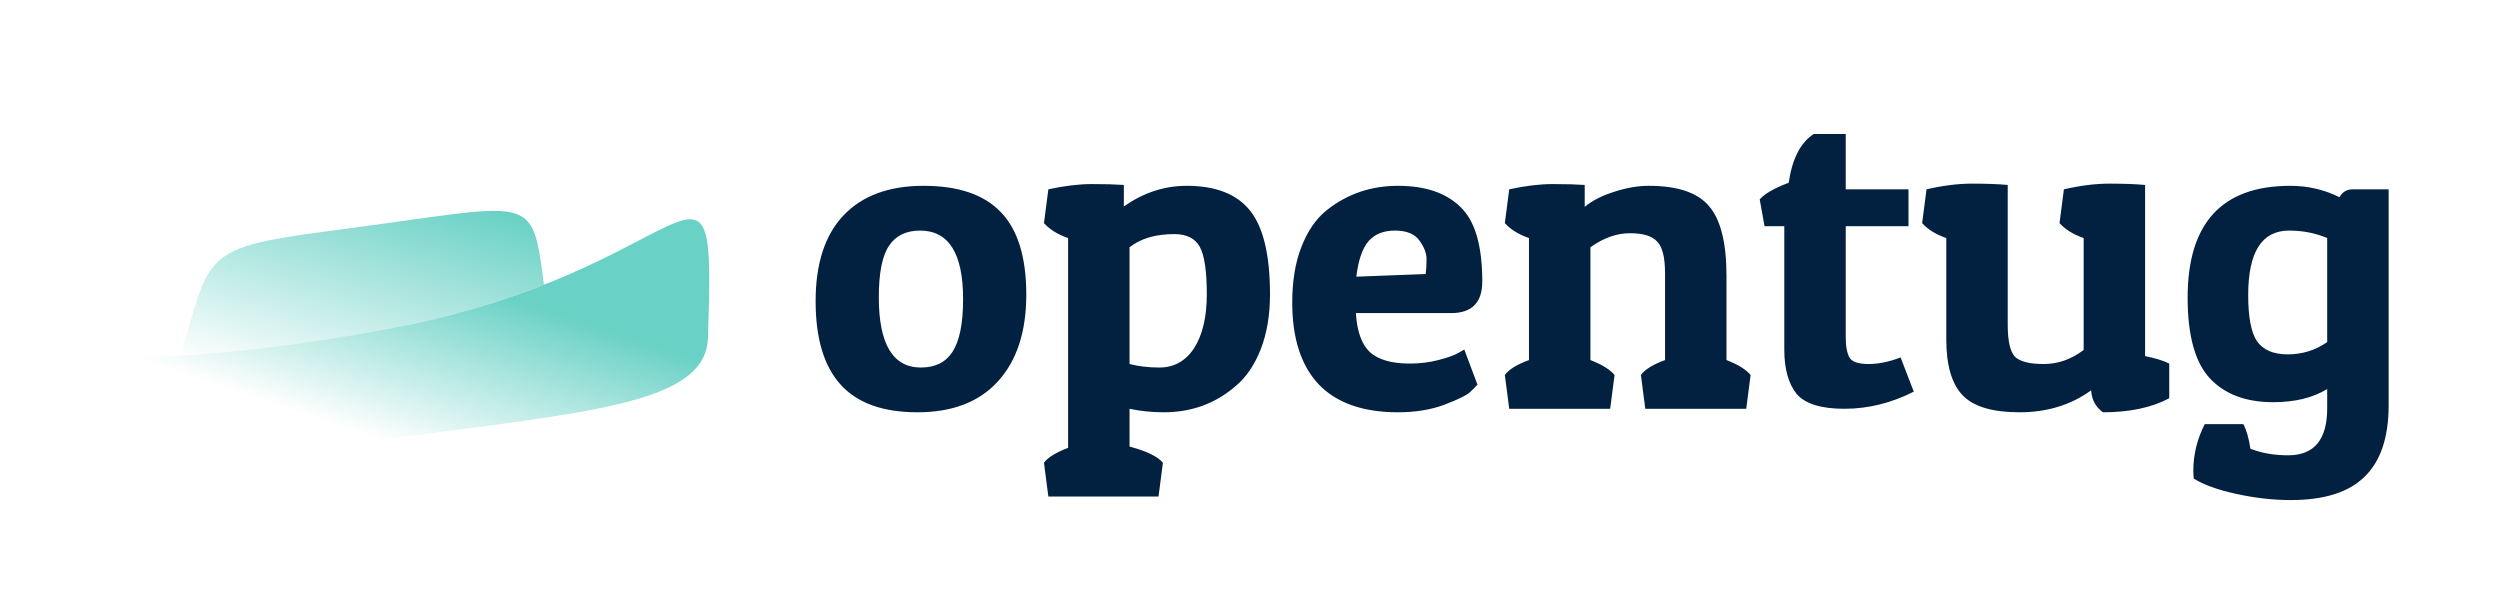
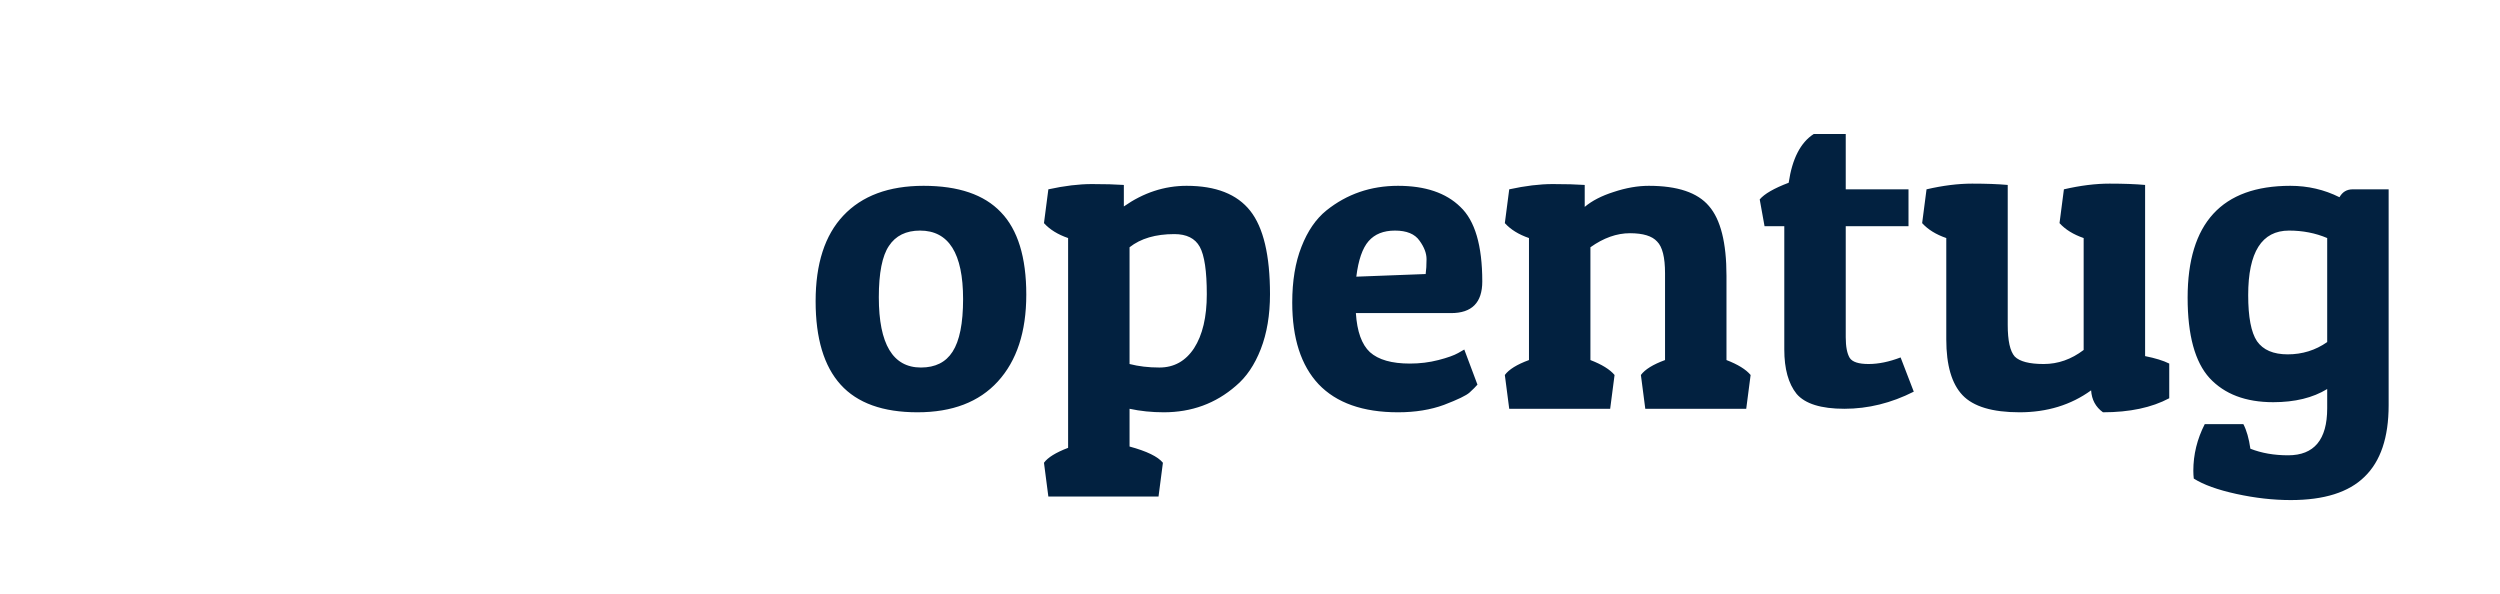
<svg xmlns="http://www.w3.org/2000/svg" width="581" height="138" viewBox="0 0 581 138" fill="none">
  <g clip-path="url(#clip0_569_2)">
-     <path fill-rule="evenodd" clip-rule="evenodd" d="M126.419 66.176C117.042 69.868 105.448 73.53 91.136 76.246C70.719 80.12 54.653 81.897 42.108 82.677C42.289 81.826 42.508 80.937 42.767 80.007C42.91 79.491 43.05 78.986 43.187 78.494C49.066 57.283 49.066 57.283 81.939 52.955C107.997 49.524 117.775 47.136 122.102 50.943C124.761 53.283 125.362 57.962 126.419 66.176Z" fill="url(#paint0_linear_569_2)" />
-     <path d="M164.536 78.452C164.014 94.187 136.637 95.812 83.608 102.793C16.648 109.564 7.633 114.443 2.561 95.12C-3.476 72.118 6.088 92.386 91.135 76.246C162.463 62.71 166.286 25.689 164.536 78.452Z" fill="url(#paint1_linear_569_2)" />
    <path d="M213.214 95.816C205.19 95.816 199.24 93.674 195.364 89.39C191.488 85.106 189.55 78.646 189.55 70.01C189.55 61.306 191.692 54.676 195.976 50.12C200.328 45.496 206.55 43.184 214.642 43.184C222.734 43.184 228.718 45.224 232.594 49.304C236.538 53.384 238.51 59.776 238.51 68.48C238.51 77.116 236.3 83.848 231.88 88.676C227.528 93.436 221.306 95.816 213.214 95.816ZM204.238 69.092C204.238 79.972 207.502 85.412 214.03 85.412C217.362 85.412 219.81 84.188 221.374 81.74C223.006 79.224 223.822 75.144 223.822 69.5C223.822 58.892 220.49 53.588 213.826 53.588C210.562 53.588 208.148 54.778 206.584 57.158C205.02 59.47 204.238 63.448 204.238 69.092ZM243.638 44C247.378 43.184 250.744 42.776 253.736 42.776C256.728 42.776 259.21 42.844 261.182 42.98V47.978C265.738 44.782 270.6 43.184 275.768 43.184C282.568 43.184 287.498 45.122 290.558 48.998C293.618 52.874 295.148 59.334 295.148 68.378C295.148 73.206 294.434 77.456 293.006 81.128C291.578 84.8 289.64 87.656 287.192 89.696C282.5 93.776 276.924 95.816 270.464 95.816C267.676 95.816 265.024 95.544 262.508 95V103.772C266.52 104.86 269.104 106.118 270.26 107.546L269.24 115.4H243.638L242.618 107.546C243.502 106.322 245.372 105.166 248.228 104.078V55.322C245.848 54.506 243.978 53.35 242.618 51.854L243.638 44ZM269.444 85.412C272.844 85.412 275.53 83.916 277.502 80.924C279.474 77.864 280.46 73.682 280.46 68.378C280.46 63.006 279.916 59.334 278.828 57.362C277.74 55.39 275.768 54.404 272.912 54.404C268.56 54.404 265.092 55.424 262.508 57.464V84.596C264.616 85.14 266.928 85.412 269.444 85.412ZM324.898 95.816C316.738 95.816 310.584 93.64 306.436 89.288C302.356 84.936 300.316 78.612 300.316 70.316C300.316 65.284 301.03 60.966 302.458 57.362C303.886 53.69 305.824 50.868 308.272 48.896C313.032 45.088 318.574 43.184 324.898 43.184C331.222 43.184 336.05 44.816 339.382 48.08C342.782 51.276 344.482 57.056 344.482 65.42C344.482 70.316 342.068 72.764 337.24 72.764H315.106C315.378 77.048 316.466 80.074 318.37 81.842C320.342 83.61 323.436 84.494 327.652 84.494C329.964 84.494 332.174 84.222 334.282 83.678C336.39 83.134 337.92 82.59 338.872 82.046L340.3 81.23L343.36 89.39C342.952 89.866 342.34 90.478 341.524 91.226C340.776 91.906 338.804 92.858 335.608 94.082C332.48 95.238 328.91 95.816 324.898 95.816ZM331.324 63.686C331.46 62.734 331.528 61.578 331.528 60.218C331.528 58.858 330.984 57.43 329.896 55.934C328.808 54.37 326.904 53.588 324.184 53.588C321.532 53.588 319.492 54.404 318.064 56.036C316.636 57.668 315.684 60.422 315.208 64.298L331.324 63.686ZM350.744 44C354.484 43.184 357.85 42.776 360.842 42.776C363.834 42.776 366.316 42.844 368.288 42.98V48.08C369.988 46.652 372.232 45.496 375.02 44.612C377.876 43.66 380.596 43.184 383.18 43.184C389.844 43.184 394.502 44.748 397.154 47.876C399.874 51.004 401.234 56.41 401.234 64.094V83.678C403.886 84.698 405.756 85.854 406.844 87.146L405.824 95H382.364L381.344 87.146C382.296 85.854 384.166 84.698 386.954 83.678V63.482C386.954 59.81 386.342 57.362 385.118 56.138C383.962 54.846 381.854 54.2 378.794 54.2C375.734 54.2 372.674 55.288 369.614 57.464V83.678C372.266 84.698 374.136 85.854 375.224 87.146L374.204 95H350.744L349.724 87.146C350.676 85.854 352.546 84.698 355.334 83.678V55.322C352.954 54.506 351.084 53.35 349.724 51.854L350.744 44ZM428.95 31.148V44H443.536V52.568H428.95V78.374C428.95 80.55 429.256 82.148 429.868 83.168C430.48 84.12 431.942 84.596 434.254 84.596C436.566 84.596 439.048 84.086 441.7 83.066L444.76 91.022C439.524 93.674 434.152 95 428.644 95C423.204 95 419.498 93.844 417.526 91.532C415.622 89.152 414.67 85.718 414.67 81.23V52.568H410.08L408.958 46.346C410.046 45.054 412.29 43.762 415.69 42.47C416.506 36.894 418.444 33.12 421.504 31.148H428.95ZM485.976 90.716C481.284 94.116 475.742 95.816 469.35 95.816C463.026 95.816 458.606 94.49 456.09 91.838C453.574 89.186 452.316 84.868 452.316 78.884V55.322C449.936 54.506 448.066 53.35 446.706 51.854L447.726 44C451.534 43.116 455.07 42.674 458.334 42.674C461.598 42.674 464.352 42.776 466.596 42.98V75.518C466.596 79.19 467.14 81.638 468.228 82.862C469.384 84.018 471.628 84.596 474.96 84.596C478.292 84.596 481.386 83.508 484.242 81.332V55.322C481.862 54.506 479.992 53.35 478.632 51.854L479.652 44C483.46 43.116 486.996 42.674 490.26 42.674C493.524 42.674 496.278 42.776 498.522 42.98V82.76C500.902 83.236 502.772 83.814 504.132 84.494V92.552C500.052 94.728 494.918 95.816 488.73 95.816C487.03 94.592 486.112 92.892 485.976 90.716ZM531.762 105.812C537.814 105.812 540.84 102.174 540.84 94.898V90.41C537.508 92.45 533.326 93.47 528.294 93.47C521.902 93.47 516.972 91.6 513.504 87.86C510.104 84.12 508.404 77.898 508.404 69.194C508.404 51.854 516.36 43.184 532.272 43.184C536.352 43.184 540.16 44.068 543.696 45.836C544.376 44.612 545.396 44 546.756 44H555.12V94.184C555.12 101.664 553.25 107.206 549.51 110.81C545.838 114.414 540.126 116.216 532.374 116.216C528.294 116.216 524.078 115.74 519.726 114.788C515.374 113.836 512.076 112.646 509.832 111.218C509.764 110.606 509.73 109.994 509.73 109.382C509.73 105.642 510.614 102.038 512.382 98.57H521.358C522.106 99.998 522.65 101.902 522.99 104.282C525.574 105.302 528.498 105.812 531.762 105.812ZM522.48 68.582C522.48 73.682 523.16 77.252 524.52 79.292C525.948 81.332 528.328 82.352 531.66 82.352C535.06 82.352 538.12 81.4 540.84 79.496V55.322C538.12 54.166 535.162 53.588 531.966 53.588C525.642 53.588 522.48 58.586 522.48 68.582Z" fill="#022140" />
  </g>
  <defs>
    <linearGradient id="paint0_linear_569_2" x1="101.888" y1="44.803" x2="86.409" y2="96.645" gradientUnits="userSpaceOnUse">
      <stop stop-color="#69D1C5" />
      <stop offset="1" stop-color="#69D1C5" stop-opacity="0" />
    </linearGradient>
    <linearGradient id="paint1_linear_569_2" x1="-1.034" y1="72.349" x2="12.297" y2="32.608" gradientUnits="userSpaceOnUse">
      <stop stop-color="#69D1C5" stop-opacity="0" />
      <stop offset="0.989" stop-color="#69D1C5" />
    </linearGradient>
    <clipPath id="clip0_569_2">
      <rect width="581" height="138" fill="white" />
    </clipPath>
  </defs>
</svg>